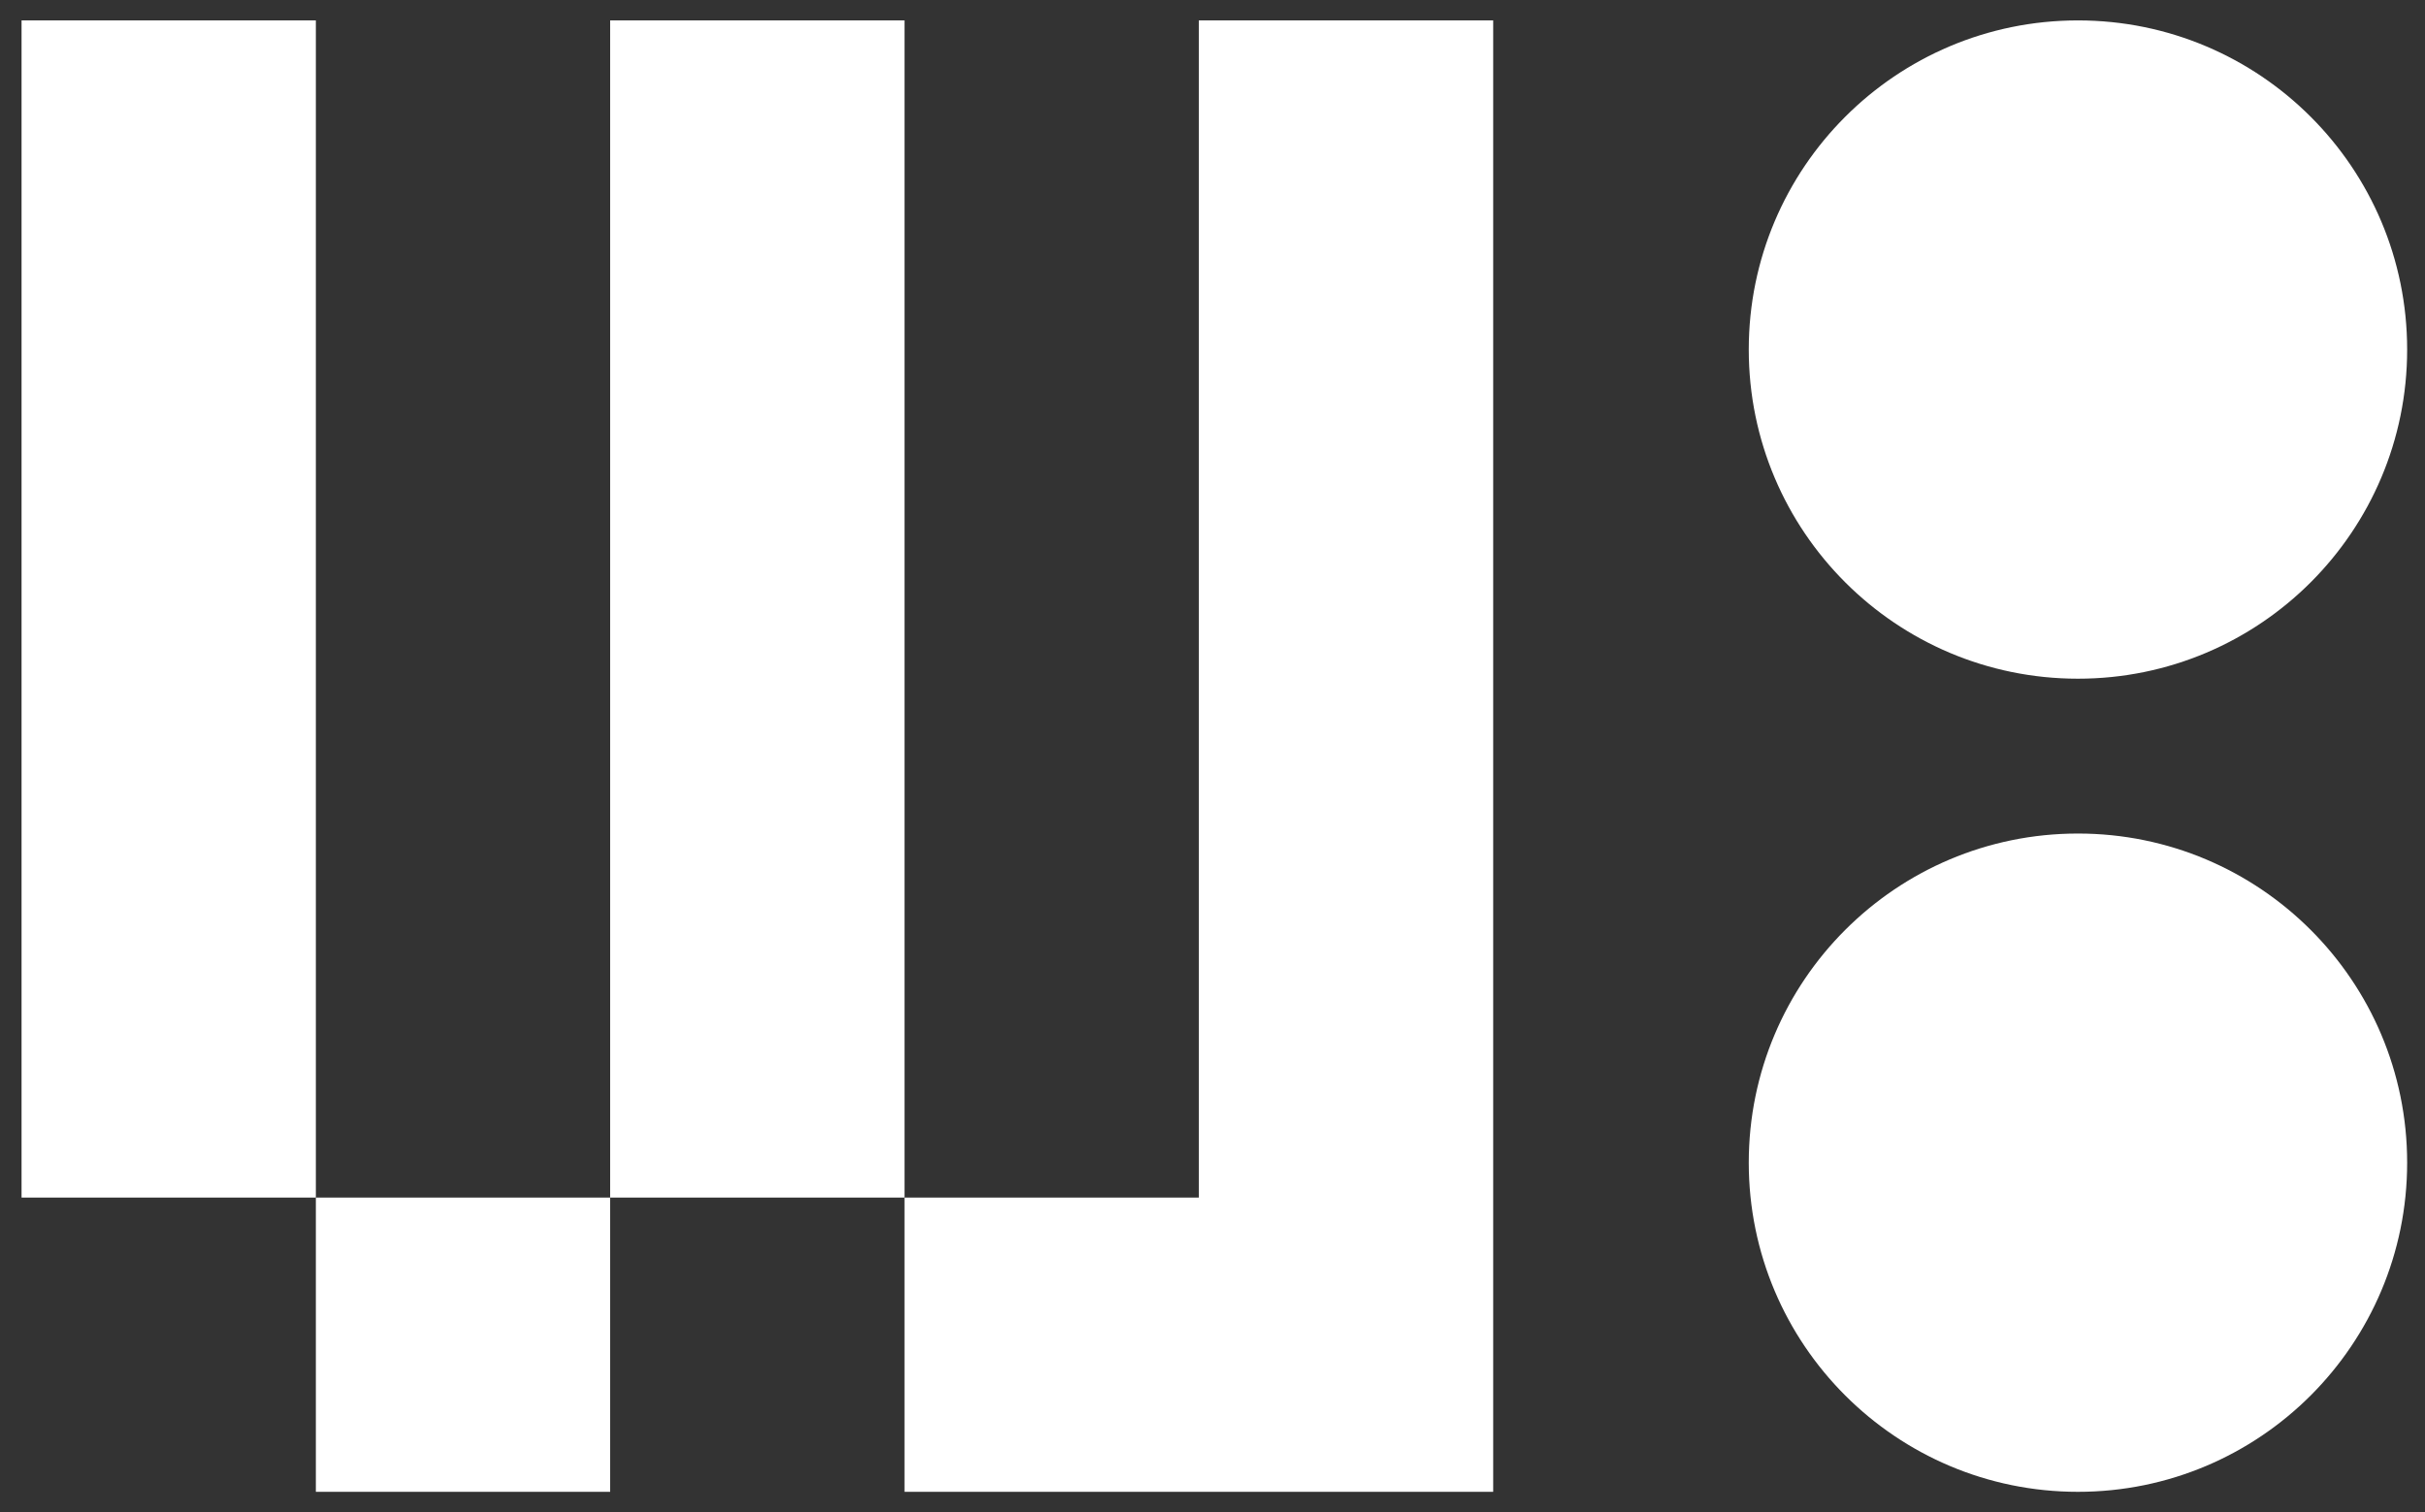
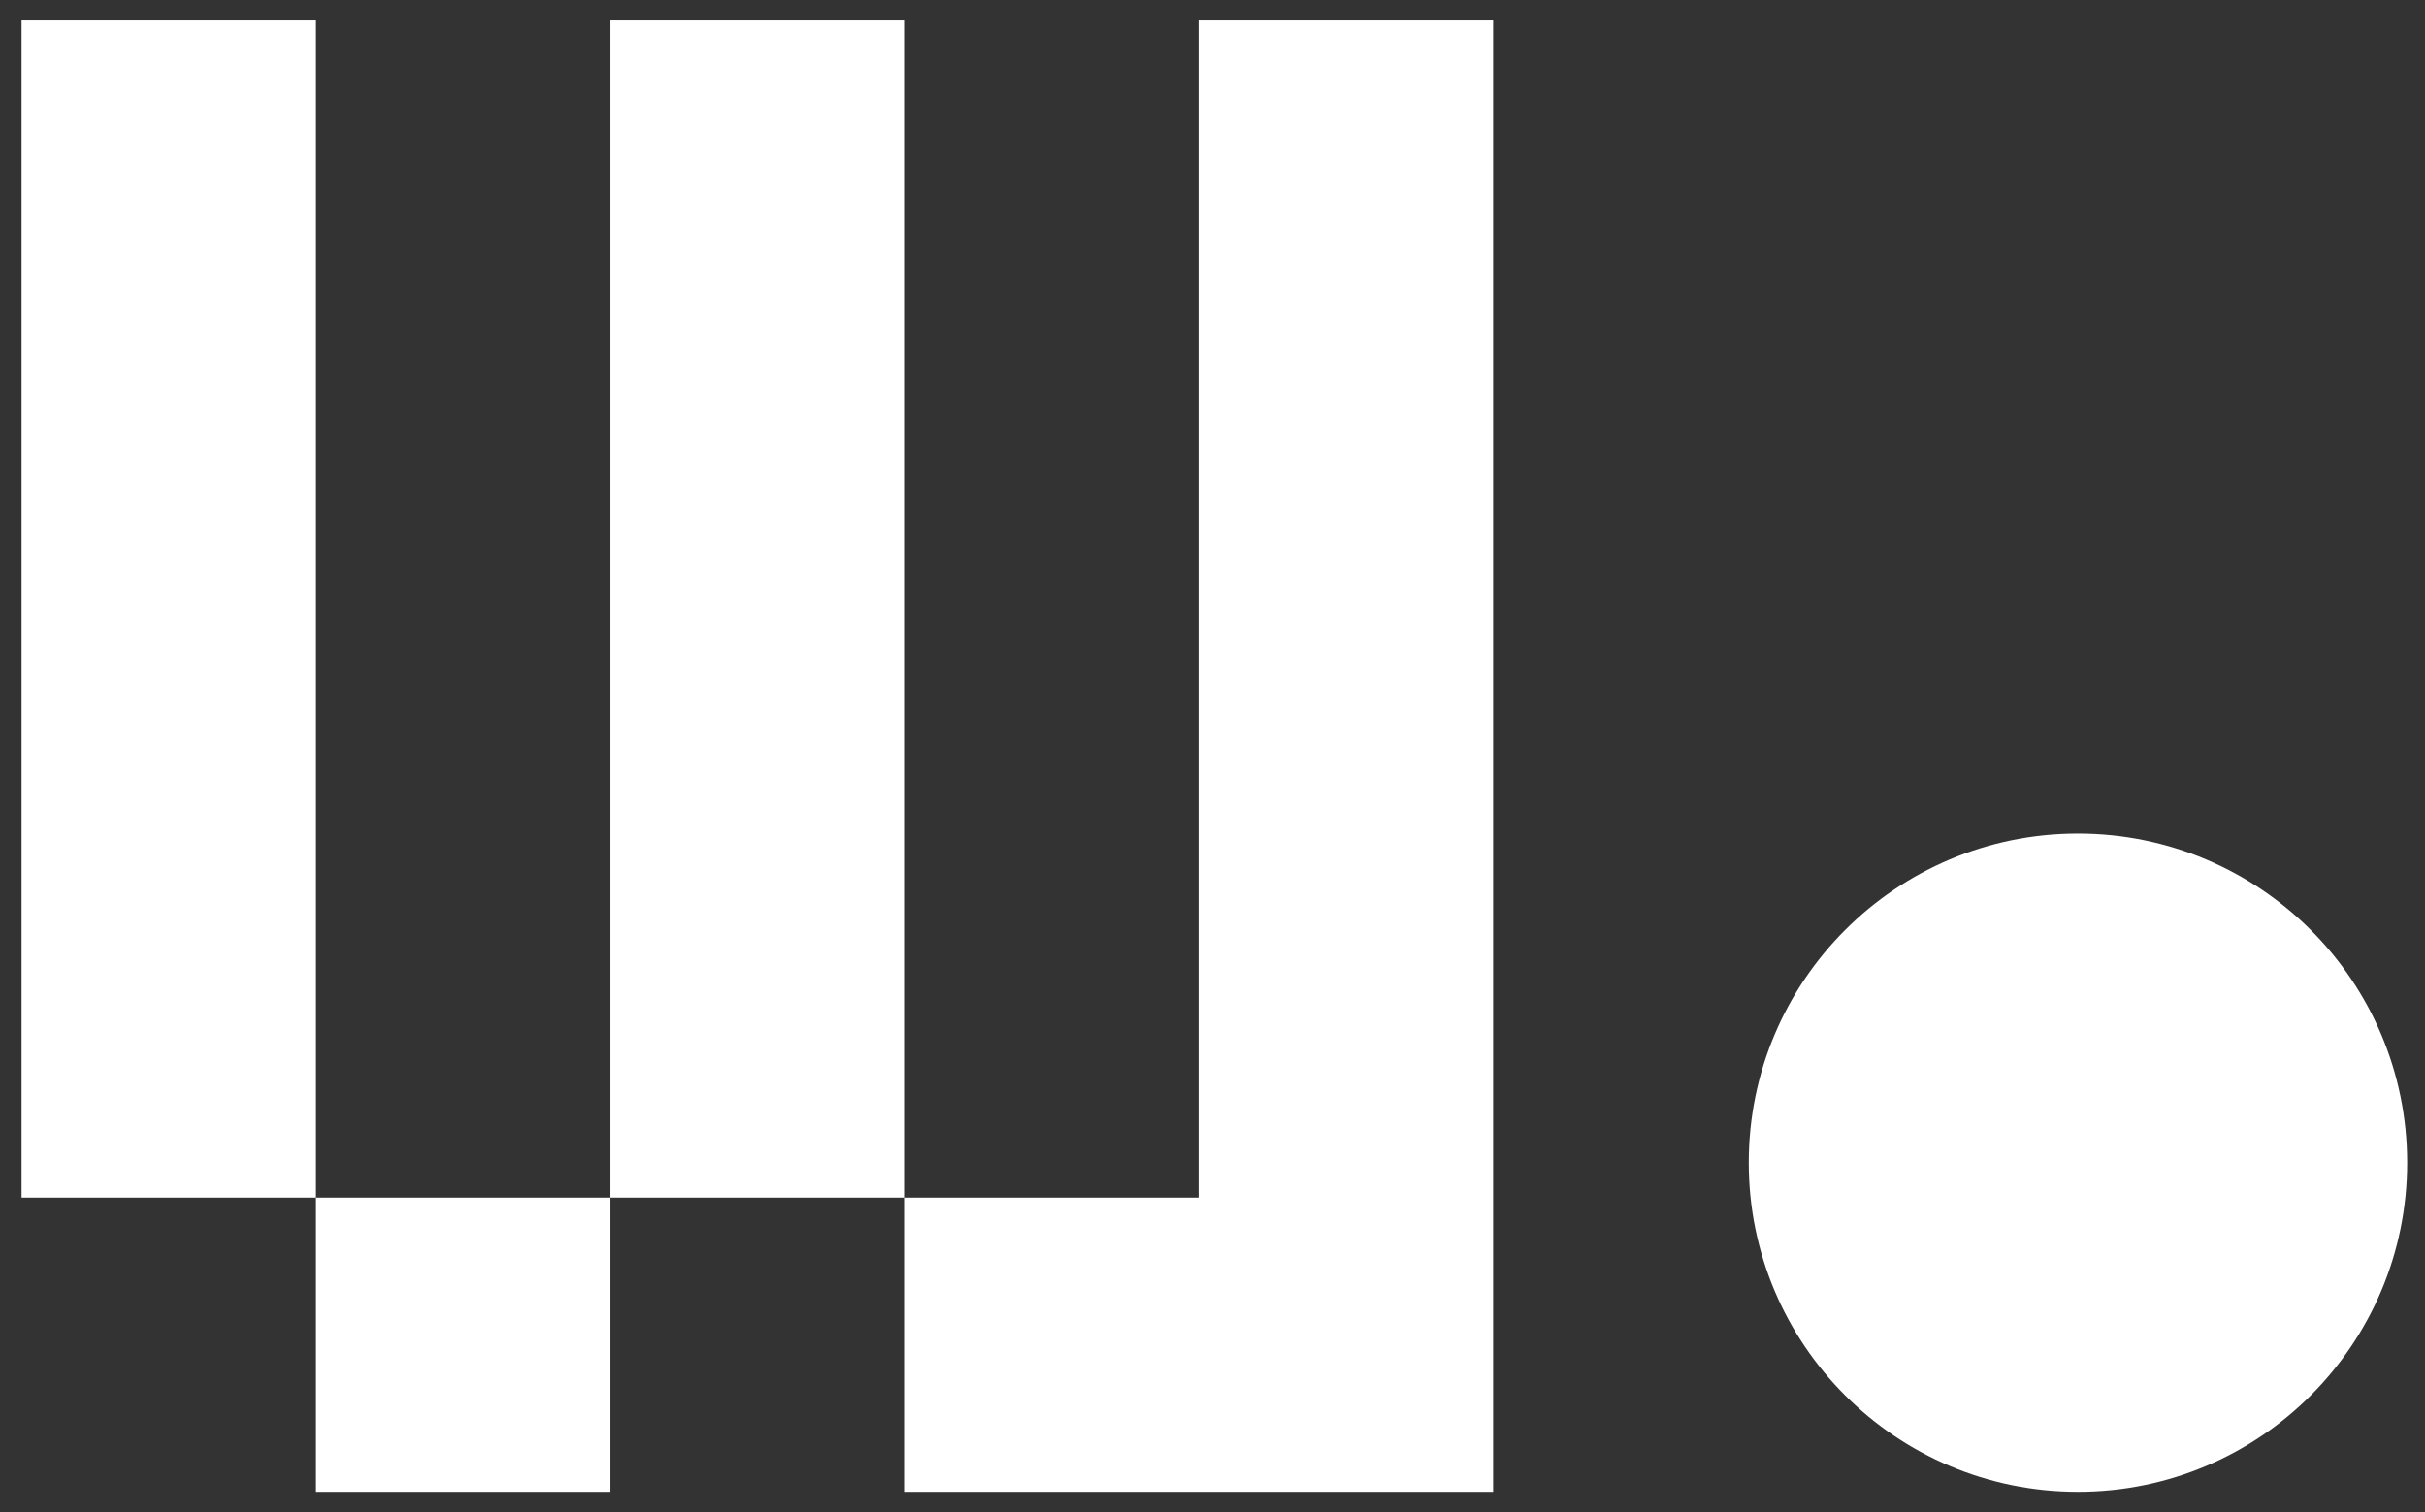
<svg xmlns="http://www.w3.org/2000/svg" version="1.1" id="Layer_1" x="0px" y="0px" viewBox="0 0 360 224.53" style="enable-background:new 0 0 360 224.53;" xml:space="preserve">
  <rect x="0" y="0" width="360" height="224.53" fill="#333333" stroke="none" />
  <style type="text/css">
	.st0{fill:#FFFFFF;}
</style>
  <g>
    <g>
      <polygon class="st0" points="46.89,90.42 46.89,46.72 46.89,3.03 3.2,3.03 3.2,46.72 3.2,90.42 3.2,134.11 3.2,177.81     46.89,177.81 46.89,134.11   " />
      <rect x="46.89" y="177.81" class="st0" width="43.69" height="43.69" />
      <polygon class="st0" points="177.97,3.03 177.97,46.72 177.97,90.42 177.97,134.11 177.97,177.81 134.28,177.81 134.28,221.5     177.97,221.5 221.67,221.5 221.67,177.81 221.67,134.11 221.67,90.42 221.67,46.72 221.67,3.03   " />
      <polygon class="st0" points="134.28,90.42 134.28,46.72 134.28,3.03 90.58,3.03 90.58,46.72 90.58,90.42 90.58,134.11     90.58,177.81 134.28,177.81 134.28,134.11   " />
    </g>
-     <circle class="st0" cx="308.48" cy="51.9" r="48.87" />
    <circle class="st0" cx="308.48" cy="172.63" r="48.87" />
  </g>
</svg>